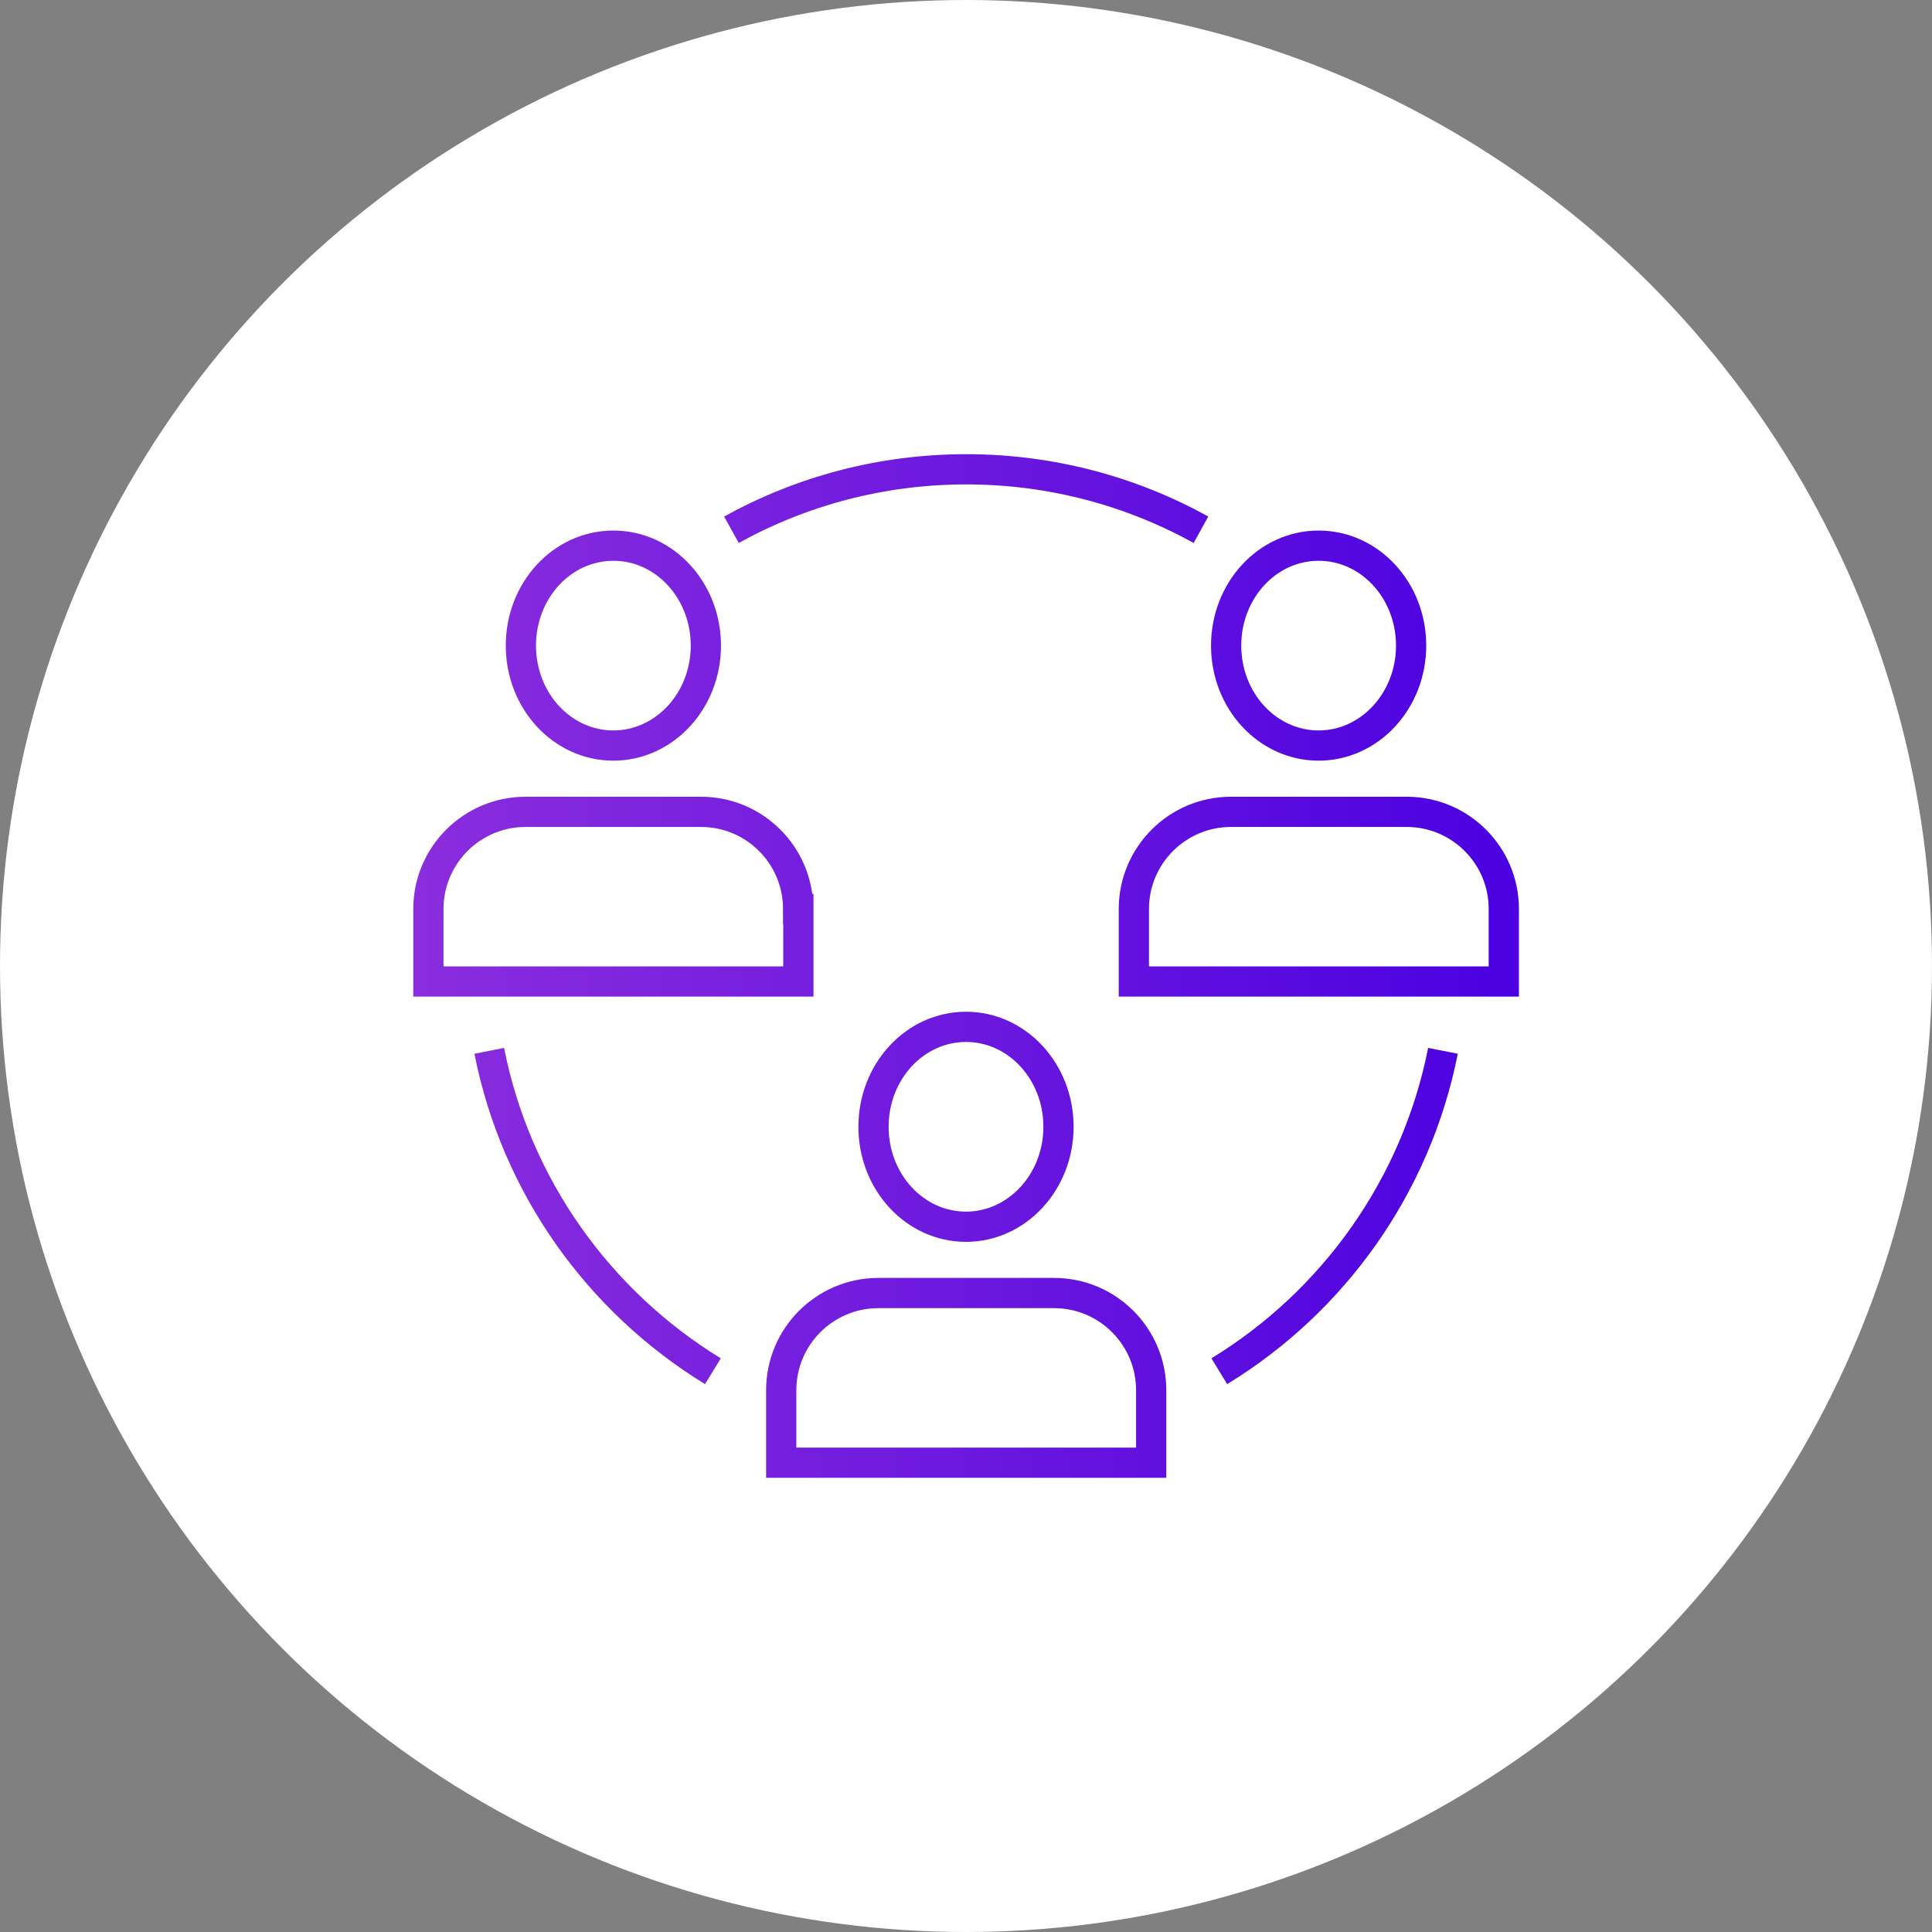
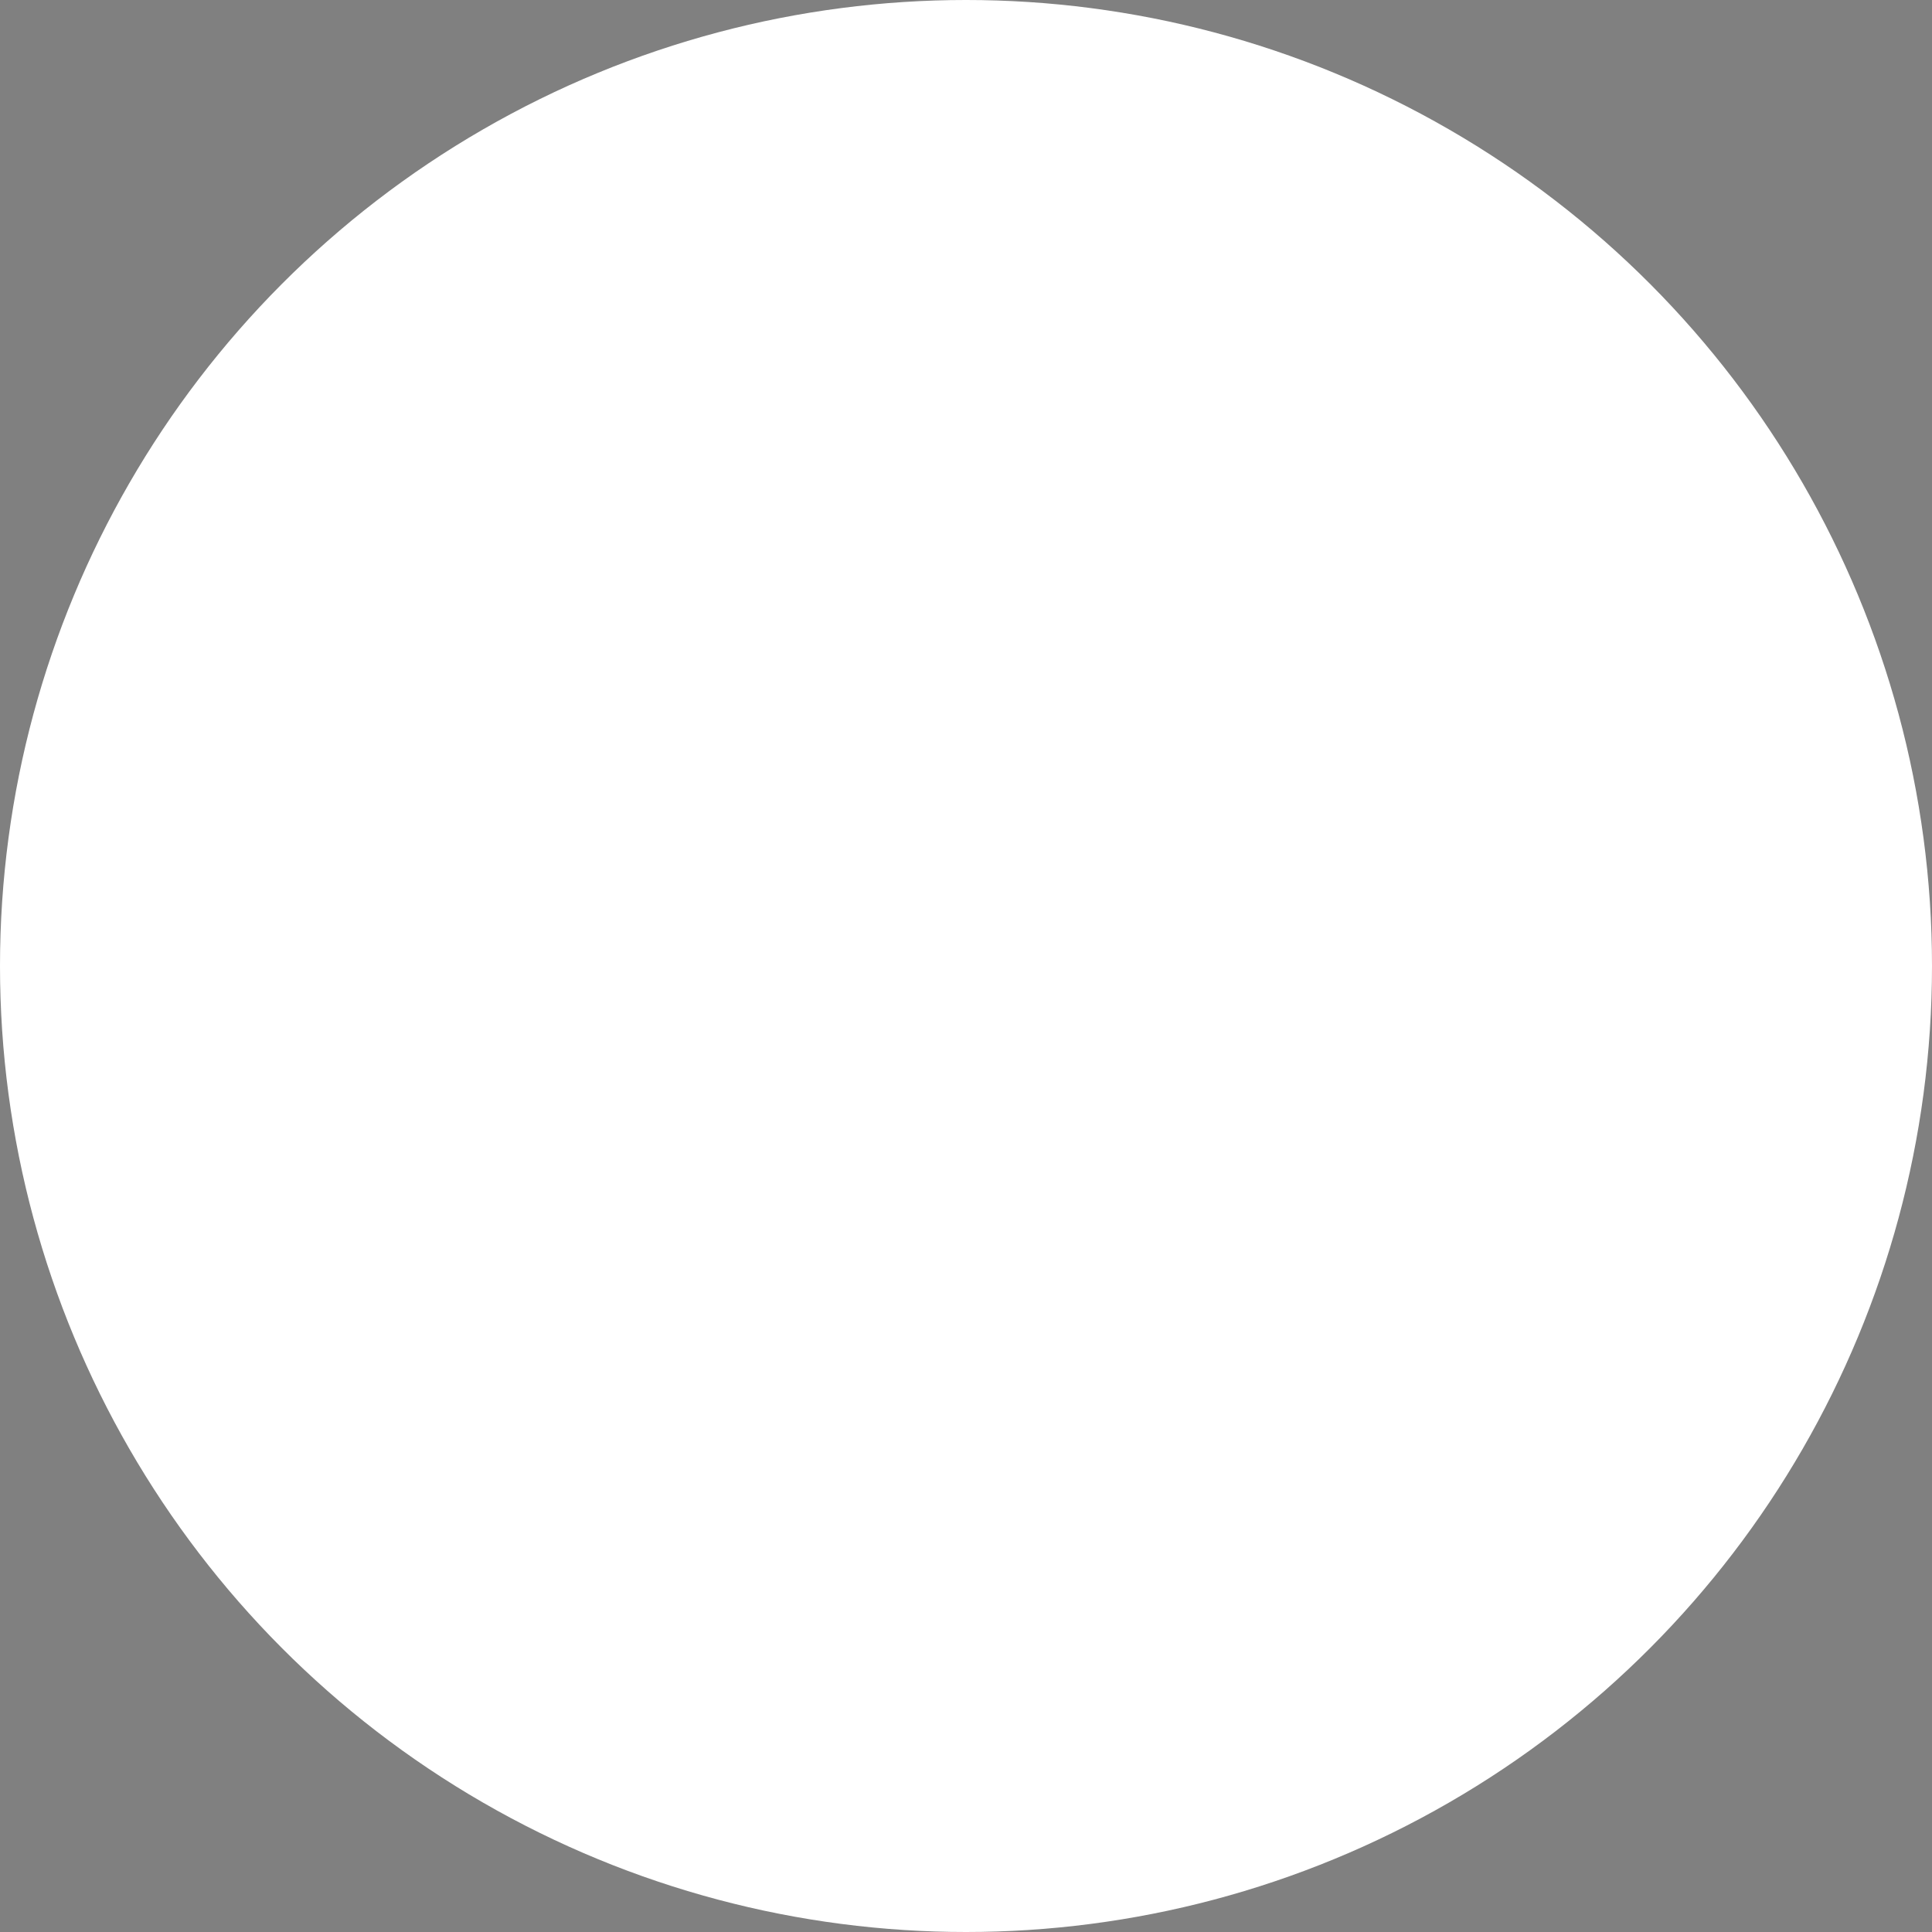
<svg xmlns="http://www.w3.org/2000/svg" id="Layer_2" data-name="Layer 2" viewBox="0 0 95.88 95.88">
  <rect x="0" y="0" width="95.88" height="95.88" fill="#808080" stroke="none" />
  <defs>
    <style> .cls-1 { fill: #fff; } .cls-2 { fill: none; stroke: url(#linear-gradient); stroke-miterlimit: 10; stroke-width: 1.5px; } </style>
    <linearGradient id="linear-gradient" x1="20.51" y1="47.94" x2="75.37" y2="47.94" gradientUnits="userSpaceOnUse">
      <stop offset="0" stop-color="#8a2dde" />
      <stop offset=".48" stop-color="#6d19de" />
      <stop offset="1" stop-color="#4a00e0" />
    </linearGradient>
  </defs>
  <g id="Layer_2-2" data-name="Layer 2">
    <g id="Layer_1-2" data-name="Layer 1-2">
      <circle class="cls-1" cx="47.94" cy="47.94" r="47.94" />
    </g>
-     <path class="cls-2" d="M39.62,45.11v3.6h-18.36v-3.6c0-2.66,2.16-4.82,4.82-4.82h8.71c2.66,0,4.82,2.16,4.82,4.82ZM30.44,37c2.53,0,4.59-2.22,4.59-4.96s-2.05-4.96-4.59-4.96-4.59,2.22-4.59,4.96,2.05,4.96,4.59,4.96ZM69.8,40.29h-8.71c-2.66,0-4.82,2.16-4.82,4.82v3.6h18.36v-3.6c0-2.66-2.16-4.82-4.82-4.82ZM65.44,37c2.53,0,4.59-2.22,4.59-4.96s-2.05-4.96-4.59-4.96-4.59,2.22-4.59,4.96,2.05,4.96,4.59,4.96ZM52.3,64.17h-8.71c-2.66,0-4.82,2.16-4.82,4.82v3.6h18.36v-3.6c0-2.66-2.16-4.82-4.82-4.82ZM47.94,60.88c2.53,0,4.59-2.22,4.59-4.96s-2.05-4.96-4.59-4.96-4.59,2.22-4.59,4.96,2.05,4.96,4.59,4.96ZM59.6,26.29c-3.45-1.91-7.43-3-11.65-3s-8.2,1.09-11.65,3M60.51,68.05c5.65-3.45,9.77-9.17,11.1-15.9M24.28,52.15c1.33,6.73,5.45,12.44,11.1,15.9" />
  </g>
</svg>